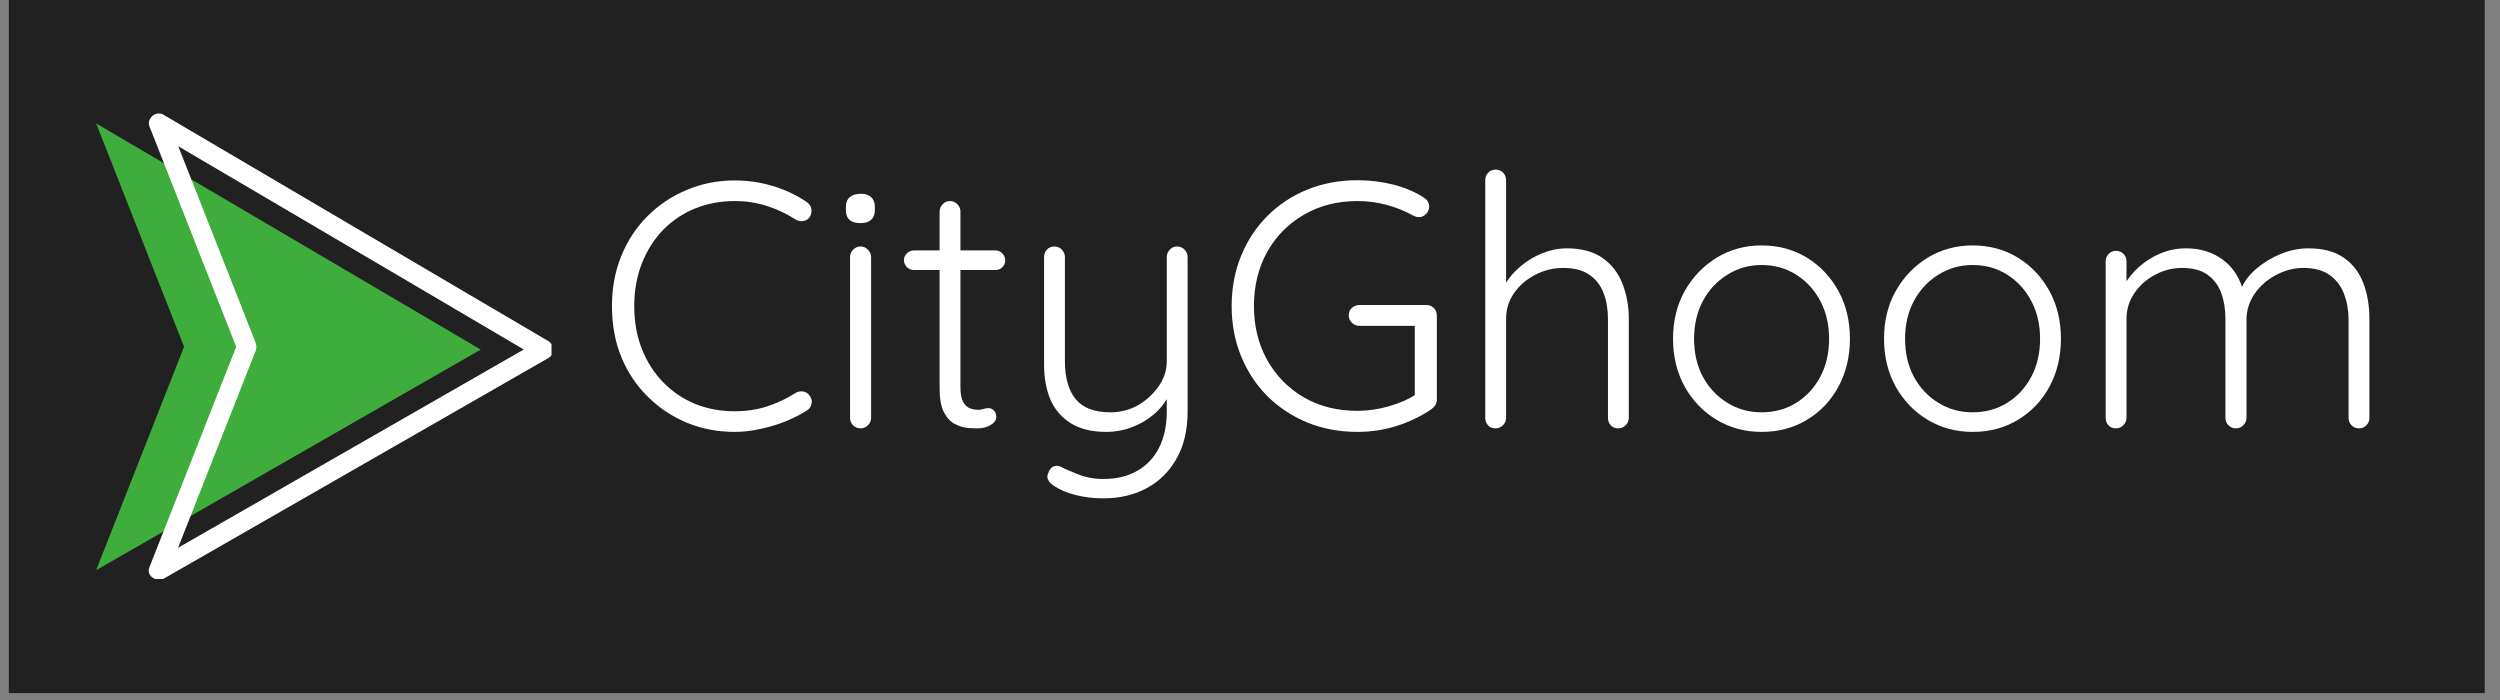
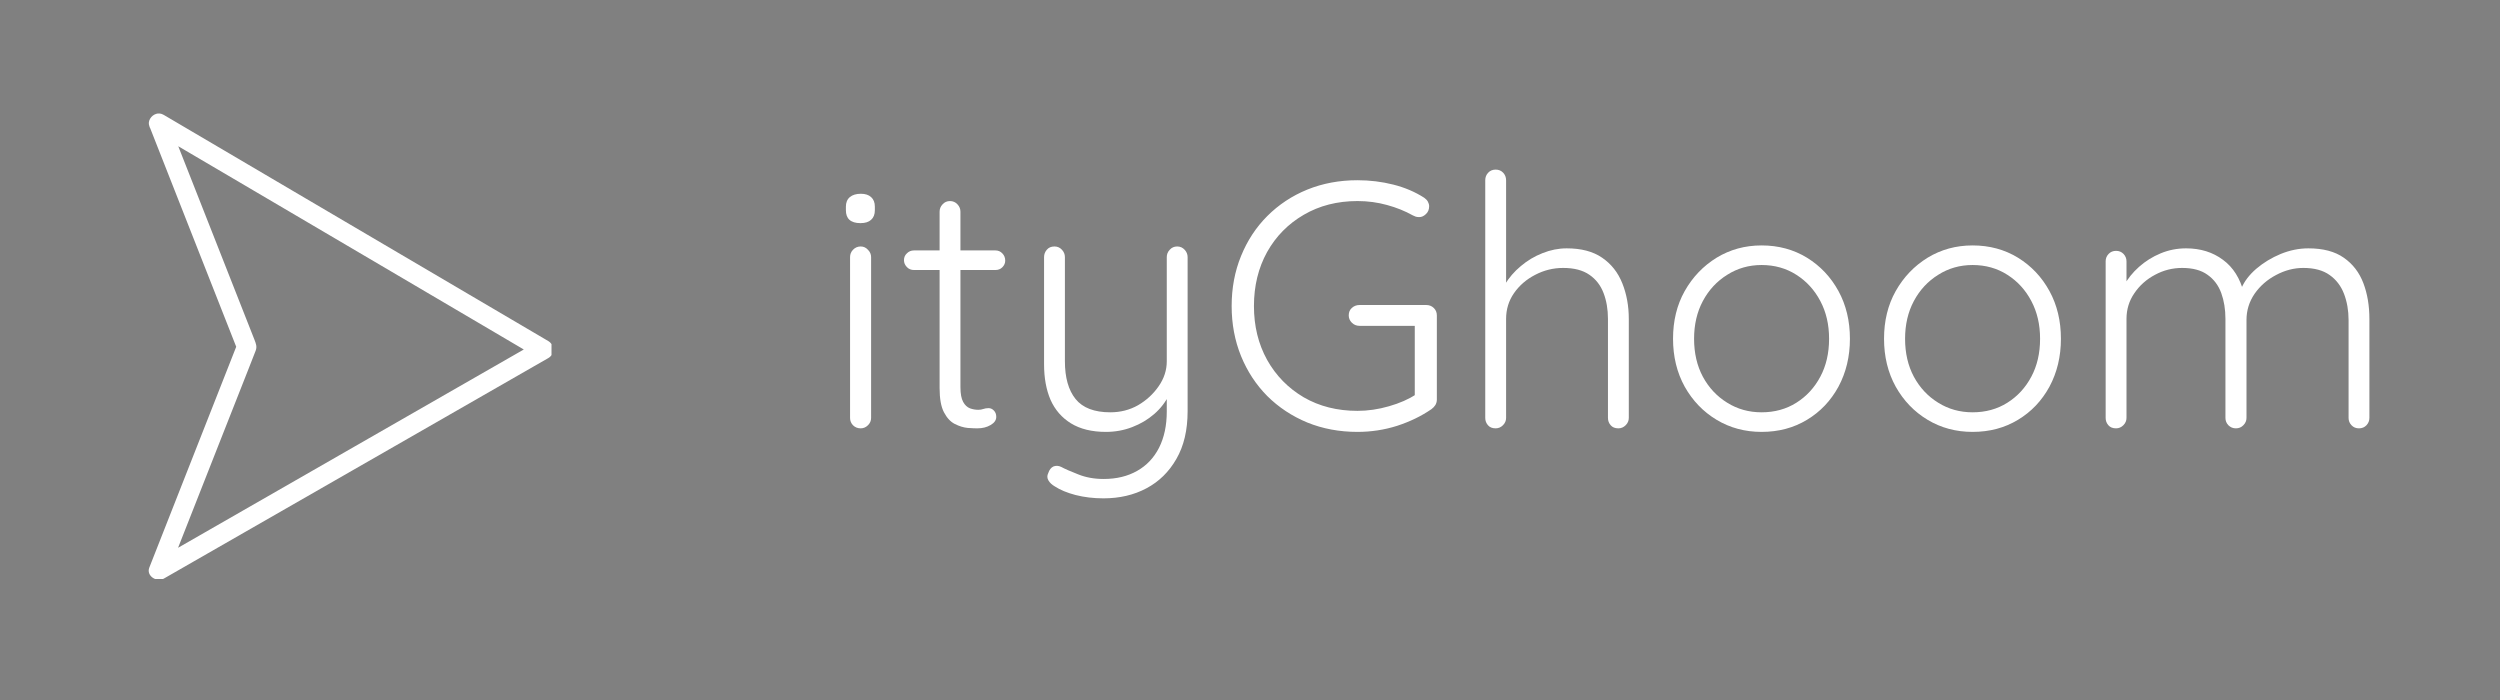
<svg xmlns="http://www.w3.org/2000/svg" width="250" zoomAndPan="magnify" viewBox="0 0 187.5 52.5" height="70" preserveAspectRatio="xMidYMid meet" version="1.0">
  <rect x="0" y="0" width="187.5" height="52.5" fill="#808080" stroke="none" />
  <defs>
    <g />
    <clipPath id="3b95516746">
      <path d="M 0.637 0 L 186.367 0 L 186.367 52.004 L 0.637 52.004 Z M 0.637 0 " clip-rule="nonzero" />
    </clipPath>
    <clipPath id="e05ca65ca8">
      <rect x="0" width="137" y="0" height="33" />
    </clipPath>
    <clipPath id="670cfd1cbb">
-       <path d="M 7.191 9 L 37 9 L 37 43 L 7.191 43 Z M 7.191 9 " clip-rule="nonzero" />
-     </clipPath>
+       </clipPath>
    <clipPath id="fd6a9cf90a">
      <path d="M 11 8.512 L 41.363 8.512 L 41.363 43.426 L 11 43.426 Z M 11 8.512 " clip-rule="nonzero" />
    </clipPath>
  </defs>
  <g clip-path="url(#3b95516746)">
-     <path fill="#ffffff" d="M 0.637 0 L 186.367 0 L 186.367 52.004 L 0.637 52.004 Z M 0.637 0 " fill-opacity="1" fill-rule="nonzero" />
-     <path fill="#212121" d="M 0.637 0 L 186.367 0 L 186.367 52.004 L 0.637 52.004 Z M 0.637 0 " fill-opacity="1" fill-rule="nonzero" />
-   </g>
+     </g>
  <g transform="matrix(1, 0, 0, 1, 44, 7)">
    <g clip-path="url(#e05ca65ca8)">
      <g fill="#ffffff" fill-opacity="1">
        <g transform="translate(0.631, 25.126)">
          <g>
-             <path d="M 15.859 -16.984 C 16.066 -16.848 16.188 -16.672 16.219 -16.453 C 16.258 -16.234 16.211 -16.02 16.078 -15.812 C 15.953 -15.656 15.789 -15.566 15.594 -15.547 C 15.406 -15.523 15.223 -15.562 15.047 -15.656 C 14.379 -16.094 13.664 -16.43 12.906 -16.672 C 12.145 -16.922 11.332 -17.047 10.469 -17.047 C 9.395 -17.047 8.398 -16.859 7.484 -16.484 C 6.566 -16.109 5.766 -15.566 5.078 -14.859 C 4.398 -14.148 3.875 -13.312 3.5 -12.344 C 3.125 -11.383 2.938 -10.328 2.938 -9.172 C 2.938 -7.984 3.129 -6.906 3.516 -5.938 C 3.898 -4.969 4.438 -4.133 5.125 -3.438 C 5.812 -2.738 6.609 -2.203 7.516 -1.828 C 8.43 -1.461 9.414 -1.281 10.469 -1.281 C 11.32 -1.281 12.129 -1.398 12.891 -1.641 C 13.648 -1.891 14.359 -2.223 15.016 -2.641 C 15.191 -2.754 15.379 -2.797 15.578 -2.766 C 15.785 -2.742 15.953 -2.645 16.078 -2.469 C 16.234 -2.27 16.285 -2.062 16.234 -1.844 C 16.191 -1.625 16.078 -1.457 15.891 -1.344 C 15.453 -1.062 14.938 -0.797 14.344 -0.547 C 13.75 -0.305 13.117 -0.113 12.453 0.031 C 11.785 0.188 11.125 0.266 10.469 0.266 C 9.207 0.266 8.023 0.039 6.922 -0.406 C 5.816 -0.863 4.836 -1.508 3.984 -2.344 C 3.129 -3.176 2.461 -4.164 1.984 -5.312 C 1.504 -6.469 1.266 -7.754 1.266 -9.172 C 1.266 -10.535 1.5 -11.789 1.969 -12.938 C 2.438 -14.082 3.086 -15.07 3.922 -15.906 C 4.766 -16.75 5.742 -17.406 6.859 -17.875 C 7.984 -18.352 9.188 -18.594 10.469 -18.594 C 11.457 -18.594 12.414 -18.453 13.344 -18.172 C 14.27 -17.891 15.109 -17.492 15.859 -16.984 Z M 15.859 -16.984 " />
-           </g>
+             </g>
        </g>
      </g>
      <g fill="#ffffff" fill-opacity="1">
        <g transform="translate(17.739, 25.126)">
          <g>
            <path d="M 3.594 -0.781 C 3.594 -0.57 3.516 -0.391 3.359 -0.234 C 3.203 -0.078 3.02 0 2.812 0 C 2.582 0 2.391 -0.078 2.234 -0.234 C 2.086 -0.391 2.016 -0.57 2.016 -0.781 L 2.016 -12.844 C 2.016 -13.051 2.086 -13.234 2.234 -13.391 C 2.391 -13.555 2.582 -13.641 2.812 -13.641 C 3.031 -13.641 3.211 -13.555 3.359 -13.391 C 3.516 -13.234 3.594 -13.051 3.594 -12.844 Z M 2.797 -15.391 C 2.43 -15.391 2.156 -15.473 1.969 -15.641 C 1.789 -15.805 1.703 -16.047 1.703 -16.359 L 1.703 -16.625 C 1.703 -16.938 1.801 -17.176 2 -17.344 C 2.195 -17.508 2.473 -17.594 2.828 -17.594 C 3.16 -17.594 3.414 -17.508 3.594 -17.344 C 3.781 -17.176 3.875 -16.938 3.875 -16.625 L 3.875 -16.359 C 3.875 -16.047 3.781 -15.805 3.594 -15.641 C 3.414 -15.473 3.148 -15.391 2.797 -15.391 Z M 2.797 -15.391 " />
          </g>
        </g>
      </g>
      <g fill="#ffffff" fill-opacity="1">
        <g transform="translate(23.345, 25.126)">
          <g>
            <path d="M 1.203 -13.344 L 7.312 -13.344 C 7.52 -13.344 7.691 -13.27 7.828 -13.125 C 7.973 -12.977 8.047 -12.797 8.047 -12.578 C 8.047 -12.391 7.973 -12.223 7.828 -12.078 C 7.691 -11.941 7.52 -11.875 7.312 -11.875 L 1.203 -11.875 C 0.992 -11.875 0.816 -11.945 0.672 -12.094 C 0.523 -12.25 0.453 -12.422 0.453 -12.609 C 0.453 -12.816 0.523 -12.988 0.672 -13.125 C 0.816 -13.27 0.992 -13.344 1.203 -13.344 Z M 3.906 -17.047 C 4.133 -17.047 4.32 -16.961 4.469 -16.797 C 4.613 -16.641 4.688 -16.457 4.688 -16.25 L 4.688 -3.094 C 4.688 -2.602 4.754 -2.234 4.891 -1.984 C 5.023 -1.742 5.195 -1.582 5.406 -1.5 C 5.613 -1.426 5.82 -1.391 6.031 -1.391 C 6.164 -1.391 6.289 -1.41 6.406 -1.453 C 6.52 -1.492 6.648 -1.516 6.797 -1.516 C 6.953 -1.516 7.086 -1.453 7.203 -1.328 C 7.316 -1.211 7.375 -1.055 7.375 -0.859 C 7.375 -0.617 7.234 -0.414 6.953 -0.25 C 6.672 -0.082 6.336 0 5.953 0 C 5.797 0 5.555 -0.008 5.234 -0.031 C 4.922 -0.062 4.598 -0.16 4.266 -0.328 C 3.941 -0.492 3.672 -0.785 3.453 -1.203 C 3.234 -1.617 3.125 -2.223 3.125 -3.016 L 3.125 -16.25 C 3.125 -16.457 3.195 -16.641 3.344 -16.797 C 3.488 -16.961 3.676 -17.047 3.906 -17.047 Z M 3.906 -17.047 " />
          </g>
        </g>
      </g>
      <g fill="#ffffff" fill-opacity="1">
        <g transform="translate(32.227, 25.126)">
          <g>
            <path d="M 12.062 -13.641 C 12.289 -13.641 12.477 -13.555 12.625 -13.391 C 12.77 -13.234 12.844 -13.051 12.844 -12.844 L 12.844 -1.281 C 12.844 0.133 12.562 1.328 12 2.297 C 11.445 3.266 10.695 4 9.75 4.5 C 8.812 5 7.738 5.25 6.531 5.25 C 5.781 5.25 5.082 5.164 4.438 5 C 3.801 4.832 3.285 4.617 2.891 4.359 C 2.672 4.234 2.508 4.082 2.406 3.906 C 2.301 3.727 2.297 3.547 2.391 3.359 C 2.473 3.109 2.602 2.941 2.781 2.859 C 2.969 2.785 3.16 2.797 3.359 2.891 C 3.648 3.047 4.078 3.234 4.641 3.453 C 5.203 3.68 5.836 3.797 6.547 3.797 C 7.516 3.797 8.352 3.594 9.062 3.188 C 9.77 2.789 10.316 2.211 10.703 1.453 C 11.086 0.691 11.281 -0.211 11.281 -1.266 L 11.281 -3.141 L 11.453 -2.516 C 11.191 -1.973 10.82 -1.492 10.344 -1.078 C 9.863 -0.66 9.312 -0.332 8.688 -0.094 C 8.07 0.145 7.414 0.266 6.719 0.266 C 5.664 0.266 4.789 0.051 4.094 -0.375 C 3.406 -0.801 2.895 -1.391 2.562 -2.141 C 2.238 -2.898 2.078 -3.785 2.078 -4.797 L 2.078 -12.844 C 2.078 -13.051 2.145 -13.234 2.281 -13.391 C 2.414 -13.555 2.609 -13.641 2.859 -13.641 C 3.086 -13.641 3.273 -13.555 3.422 -13.391 C 3.566 -13.234 3.641 -13.051 3.641 -12.844 L 3.641 -5.031 C 3.641 -3.812 3.906 -2.867 4.438 -2.203 C 4.977 -1.535 5.848 -1.203 7.047 -1.203 C 7.805 -1.203 8.5 -1.379 9.125 -1.734 C 9.75 -2.098 10.266 -2.57 10.672 -3.156 C 11.078 -3.738 11.281 -4.363 11.281 -5.031 L 11.281 -12.844 C 11.281 -13.051 11.352 -13.234 11.5 -13.391 C 11.645 -13.555 11.832 -13.641 12.062 -13.641 Z M 12.062 -13.641 " />
          </g>
        </g>
      </g>
      <g fill="#ffffff" fill-opacity="1">
        <g transform="translate(47.108, 25.126)">
          <g>
            <path d="M 10.703 0.266 C 9.348 0.266 8.094 0.031 6.938 -0.438 C 5.789 -0.914 4.789 -1.578 3.938 -2.422 C 3.094 -3.273 2.438 -4.273 1.969 -5.422 C 1.5 -6.578 1.266 -7.828 1.266 -9.172 C 1.266 -10.523 1.5 -11.773 1.969 -12.922 C 2.438 -14.078 3.094 -15.078 3.938 -15.922 C 4.789 -16.773 5.789 -17.438 6.938 -17.906 C 8.094 -18.375 9.348 -18.609 10.703 -18.609 C 11.629 -18.609 12.523 -18.5 13.391 -18.281 C 14.254 -18.062 15.023 -17.734 15.703 -17.297 C 15.828 -17.211 15.922 -17.113 15.984 -17 C 16.047 -16.883 16.078 -16.77 16.078 -16.656 C 16.078 -16.406 15.992 -16.207 15.828 -16.062 C 15.672 -15.914 15.508 -15.844 15.344 -15.844 C 15.25 -15.844 15.16 -15.852 15.078 -15.875 C 15.004 -15.906 14.93 -15.938 14.859 -15.969 C 14.266 -16.301 13.617 -16.562 12.922 -16.75 C 12.223 -16.945 11.484 -17.047 10.703 -17.047 C 9.191 -17.047 7.848 -16.703 6.672 -16.016 C 5.504 -15.336 4.586 -14.406 3.922 -13.219 C 3.266 -12.031 2.938 -10.68 2.938 -9.172 C 2.938 -7.672 3.266 -6.328 3.922 -5.141 C 4.586 -3.953 5.504 -3.016 6.672 -2.328 C 7.848 -1.648 9.191 -1.312 10.703 -1.312 C 11.484 -1.312 12.27 -1.426 13.062 -1.656 C 13.863 -1.883 14.551 -2.188 15.125 -2.562 L 15 -2.016 L 15 -8.047 L 15.391 -7.688 L 10.859 -7.688 C 10.629 -7.688 10.438 -7.766 10.281 -7.922 C 10.125 -8.078 10.047 -8.258 10.047 -8.469 C 10.047 -8.707 10.125 -8.895 10.281 -9.031 C 10.438 -9.176 10.629 -9.25 10.859 -9.25 L 15.859 -9.25 C 16.086 -9.25 16.273 -9.176 16.422 -9.031 C 16.578 -8.883 16.656 -8.695 16.656 -8.469 L 16.656 -2.156 C 16.656 -2.008 16.617 -1.875 16.547 -1.75 C 16.473 -1.633 16.375 -1.531 16.25 -1.438 C 15.488 -0.914 14.629 -0.5 13.672 -0.188 C 12.723 0.113 11.734 0.266 10.703 0.266 Z M 10.703 0.266 " />
          </g>
        </g>
      </g>
      <g fill="#ffffff" fill-opacity="1">
        <g transform="translate(65.316, 25.126)">
          <g>
            <path d="M 8.188 -13.5 C 9.281 -13.5 10.164 -13.266 10.844 -12.797 C 11.531 -12.328 12.035 -11.688 12.359 -10.875 C 12.68 -10.07 12.844 -9.18 12.844 -8.203 L 12.844 -0.781 C 12.844 -0.57 12.766 -0.391 12.609 -0.234 C 12.453 -0.078 12.27 0 12.062 0 C 11.812 0 11.617 -0.078 11.484 -0.234 C 11.348 -0.391 11.281 -0.57 11.281 -0.781 L 11.281 -8.203 C 11.281 -8.922 11.172 -9.566 10.953 -10.141 C 10.734 -10.723 10.379 -11.18 9.891 -11.516 C 9.398 -11.859 8.742 -12.031 7.922 -12.031 C 7.18 -12.031 6.484 -11.859 5.828 -11.516 C 5.172 -11.18 4.641 -10.723 4.234 -10.141 C 3.836 -9.566 3.641 -8.922 3.641 -8.203 L 3.641 -0.781 C 3.641 -0.57 3.562 -0.391 3.406 -0.234 C 3.25 -0.078 3.066 0 2.859 0 C 2.609 0 2.414 -0.078 2.281 -0.234 C 2.145 -0.391 2.078 -0.57 2.078 -0.781 L 2.078 -18.609 C 2.078 -18.828 2.148 -19.016 2.297 -19.172 C 2.441 -19.328 2.629 -19.406 2.859 -19.406 C 3.086 -19.406 3.273 -19.328 3.422 -19.172 C 3.566 -19.016 3.641 -18.828 3.641 -18.609 L 3.641 -10.125 L 3.047 -9.203 C 3.078 -9.742 3.242 -10.27 3.547 -10.781 C 3.859 -11.301 4.258 -11.766 4.75 -12.172 C 5.238 -12.586 5.781 -12.91 6.375 -13.141 C 6.969 -13.379 7.57 -13.5 8.188 -13.5 Z M 8.188 -13.5 " />
          </g>
        </g>
      </g>
      <g fill="#ffffff" fill-opacity="1">
        <g transform="translate(80.197, 25.126)">
          <g>
            <path d="M 14.547 -6.719 C 14.547 -5.383 14.258 -4.188 13.688 -3.125 C 13.113 -2.07 12.328 -1.242 11.328 -0.641 C 10.328 -0.035 9.191 0.266 7.922 0.266 C 6.68 0.266 5.555 -0.035 4.547 -0.641 C 3.547 -1.242 2.75 -2.07 2.156 -3.125 C 1.57 -4.188 1.281 -5.383 1.281 -6.719 C 1.281 -8.062 1.57 -9.254 2.156 -10.297 C 2.75 -11.348 3.547 -12.18 4.547 -12.797 C 5.555 -13.41 6.68 -13.719 7.922 -13.719 C 9.191 -13.719 10.328 -13.41 11.328 -12.797 C 12.328 -12.18 13.113 -11.348 13.688 -10.297 C 14.258 -9.254 14.547 -8.062 14.547 -6.719 Z M 12.984 -6.719 C 12.984 -7.781 12.766 -8.723 12.328 -9.547 C 11.891 -10.379 11.289 -11.035 10.531 -11.516 C 9.77 -12.004 8.898 -12.25 7.922 -12.25 C 6.973 -12.25 6.113 -12.004 5.344 -11.516 C 4.57 -11.035 3.961 -10.379 3.516 -9.547 C 3.078 -8.723 2.859 -7.781 2.859 -6.719 C 2.859 -5.645 3.078 -4.695 3.516 -3.875 C 3.961 -3.051 4.57 -2.398 5.344 -1.922 C 6.113 -1.441 6.973 -1.203 7.922 -1.203 C 8.898 -1.203 9.77 -1.441 10.531 -1.922 C 11.289 -2.398 11.891 -3.051 12.328 -3.875 C 12.766 -4.695 12.984 -5.645 12.984 -6.719 Z M 12.984 -6.719 " />
          </g>
        </g>
      </g>
      <g fill="#ffffff" fill-opacity="1">
        <g transform="translate(96.022, 25.126)">
          <g>
            <path d="M 14.547 -6.719 C 14.547 -5.383 14.258 -4.188 13.688 -3.125 C 13.113 -2.07 12.328 -1.242 11.328 -0.641 C 10.328 -0.035 9.191 0.266 7.922 0.266 C 6.68 0.266 5.555 -0.035 4.547 -0.641 C 3.547 -1.242 2.75 -2.07 2.156 -3.125 C 1.57 -4.188 1.281 -5.383 1.281 -6.719 C 1.281 -8.062 1.57 -9.254 2.156 -10.297 C 2.75 -11.348 3.547 -12.18 4.547 -12.797 C 5.555 -13.41 6.68 -13.719 7.922 -13.719 C 9.191 -13.719 10.328 -13.41 11.328 -12.797 C 12.328 -12.18 13.113 -11.348 13.688 -10.297 C 14.258 -9.254 14.547 -8.062 14.547 -6.719 Z M 12.984 -6.719 C 12.984 -7.781 12.766 -8.723 12.328 -9.547 C 11.891 -10.379 11.289 -11.035 10.531 -11.516 C 9.77 -12.004 8.898 -12.25 7.922 -12.25 C 6.973 -12.25 6.113 -12.004 5.344 -11.516 C 4.57 -11.035 3.961 -10.379 3.516 -9.547 C 3.078 -8.723 2.859 -7.781 2.859 -6.719 C 2.859 -5.645 3.078 -4.695 3.516 -3.875 C 3.961 -3.051 4.57 -2.398 5.344 -1.922 C 6.113 -1.441 6.973 -1.203 7.922 -1.203 C 8.898 -1.203 9.77 -1.441 10.531 -1.922 C 11.289 -2.398 11.891 -3.051 12.328 -3.875 C 12.766 -4.695 12.984 -5.645 12.984 -6.719 Z M 12.984 -6.719 " />
          </g>
        </g>
      </g>
      <g fill="#ffffff" fill-opacity="1">
        <g transform="translate(111.846, 25.126)">
          <g>
            <path d="M 8.109 -13.5 C 9.191 -13.5 10.113 -13.211 10.875 -12.641 C 11.645 -12.078 12.172 -11.238 12.453 -10.125 L 12.094 -10.016 L 12.25 -10.484 C 12.469 -11.016 12.844 -11.508 13.375 -11.969 C 13.914 -12.426 14.523 -12.797 15.203 -13.078 C 15.891 -13.359 16.582 -13.5 17.281 -13.5 C 18.383 -13.5 19.27 -13.266 19.938 -12.797 C 20.613 -12.328 21.102 -11.691 21.406 -10.891 C 21.707 -10.098 21.859 -9.203 21.859 -8.203 L 21.859 -0.781 C 21.859 -0.57 21.785 -0.391 21.641 -0.234 C 21.492 -0.078 21.305 0 21.078 0 C 20.848 0 20.66 -0.078 20.516 -0.234 C 20.367 -0.391 20.297 -0.57 20.297 -0.781 L 20.297 -8.125 C 20.297 -8.844 20.18 -9.5 19.953 -10.094 C 19.723 -10.688 19.363 -11.156 18.875 -11.5 C 18.383 -11.852 17.727 -12.031 16.906 -12.031 C 16.195 -12.031 15.516 -11.852 14.859 -11.5 C 14.203 -11.156 13.664 -10.688 13.25 -10.094 C 12.844 -9.5 12.641 -8.844 12.641 -8.125 L 12.641 -0.781 C 12.641 -0.57 12.562 -0.391 12.406 -0.234 C 12.258 -0.078 12.07 0 11.844 0 C 11.625 0 11.438 -0.078 11.281 -0.234 C 11.133 -0.391 11.062 -0.57 11.062 -0.781 L 11.062 -8.203 C 11.062 -8.922 10.957 -9.566 10.75 -10.141 C 10.539 -10.723 10.195 -11.18 9.719 -11.516 C 9.25 -11.859 8.613 -12.031 7.812 -12.031 C 7.094 -12.031 6.414 -11.859 5.781 -11.516 C 5.145 -11.18 4.629 -10.723 4.234 -10.141 C 3.836 -9.566 3.641 -8.922 3.641 -8.203 L 3.641 -0.781 C 3.641 -0.57 3.562 -0.391 3.406 -0.234 C 3.25 -0.078 3.066 0 2.859 0 C 2.609 0 2.414 -0.078 2.281 -0.234 C 2.145 -0.391 2.078 -0.57 2.078 -0.781 L 2.078 -12.531 C 2.078 -12.738 2.148 -12.922 2.297 -13.078 C 2.441 -13.234 2.629 -13.312 2.859 -13.312 C 3.086 -13.312 3.273 -13.234 3.422 -13.078 C 3.566 -12.922 3.641 -12.738 3.641 -12.531 L 3.641 -10.094 L 2.938 -9.125 C 2.988 -9.645 3.156 -10.164 3.438 -10.688 C 3.727 -11.219 4.109 -11.691 4.578 -12.109 C 5.055 -12.535 5.598 -12.875 6.203 -13.125 C 6.805 -13.375 7.441 -13.5 8.109 -13.5 Z M 8.109 -13.5 " />
          </g>
        </g>
      </g>
    </g>
  </g>
  <g clip-path="url(#670cfd1cbb)">
    <path fill="#3ead3c" d="M 7.211 9.254 L 36.055 26.219 L 7.211 42.762 L 13.805 26.008 L 7.211 9.254 " fill-opacity="1" fill-rule="nonzero" />
  </g>
  <g clip-path="url(#fd6a9cf90a)">
    <path fill="#ffffff" d="M 11.535 9.891 C 13.531 11.062 15.527 12.238 17.523 13.41 C 21.57 15.793 25.617 18.172 29.664 20.551 C 32.855 22.43 36.043 24.305 39.23 26.18 C 39.613 26.402 40 26.629 40.383 26.855 L 40.383 25.582 C 38.367 26.738 36.348 27.895 34.332 29.051 C 30.258 31.391 26.184 33.727 22.109 36.062 C 18.938 37.883 15.766 39.699 12.594 41.52 C 12.242 41.723 11.887 41.922 11.535 42.125 C 11.898 42.402 12.258 42.68 12.617 42.957 C 13.867 39.789 15.113 36.621 16.359 33.453 C 17.117 31.527 17.875 29.602 18.637 27.676 C 18.812 27.219 18.992 26.766 19.172 26.309 C 19.297 25.996 19.191 25.758 19.082 25.473 C 17.609 21.734 16.137 17.992 14.664 14.254 C 13.98 12.523 13.301 10.789 12.617 9.059 C 12.473 8.684 12.129 8.43 11.711 8.543 C 11.355 8.641 11.051 9.074 11.199 9.449 C 12.445 12.617 13.691 15.785 14.938 18.953 C 15.891 21.371 16.844 23.785 17.793 26.203 L 17.793 25.812 C 16.547 28.98 15.297 32.148 14.051 35.316 C 13.102 37.73 12.148 40.148 11.199 42.566 C 10.949 43.199 11.766 43.691 12.281 43.398 C 14.297 42.242 16.312 41.086 18.328 39.93 C 22.402 37.59 26.48 35.254 30.555 32.918 C 33.727 31.102 36.898 29.281 40.066 27.461 C 40.422 27.262 40.773 27.059 41.125 26.855 C 41.609 26.578 41.598 25.863 41.125 25.582 C 39.129 24.41 37.133 23.234 35.137 22.062 C 31.09 19.68 27.043 17.301 22.996 14.922 C 19.809 13.047 16.617 11.168 13.43 9.293 C 13.047 9.066 12.664 8.844 12.281 8.617 C 11.457 8.133 10.719 9.406 11.535 9.891 " fill-opacity="1" fill-rule="nonzero" />
  </g>
</svg>